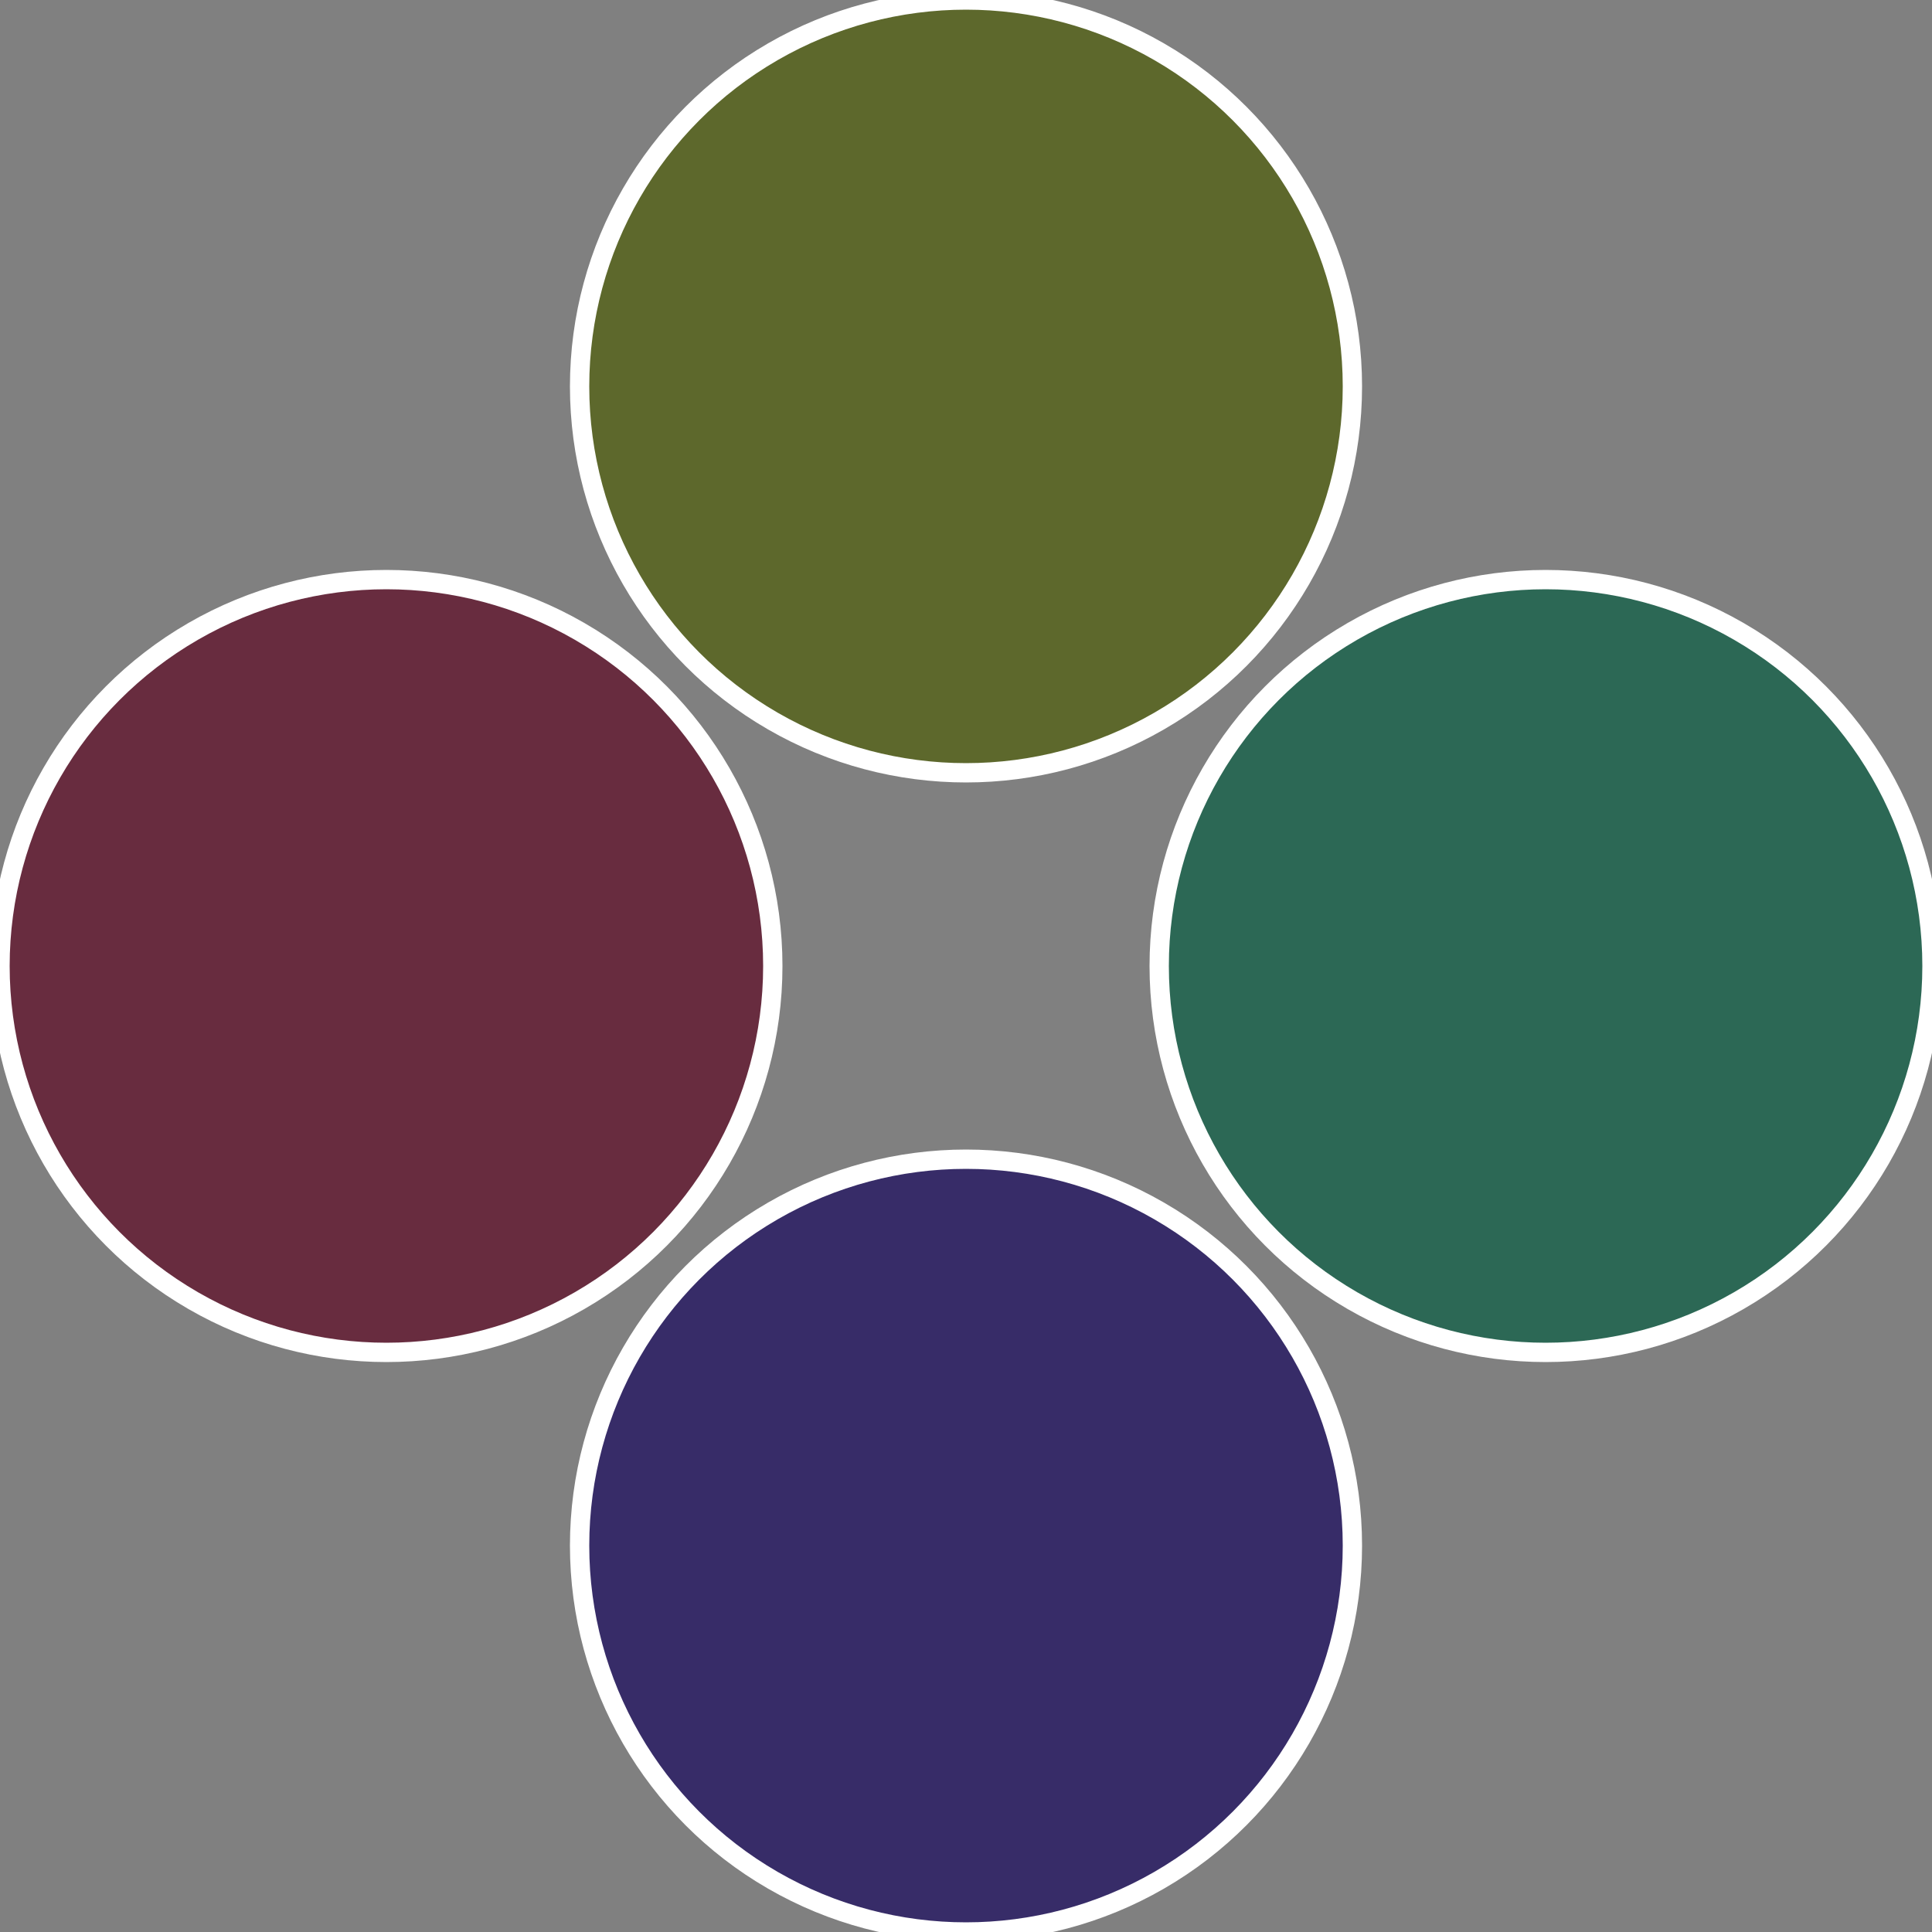
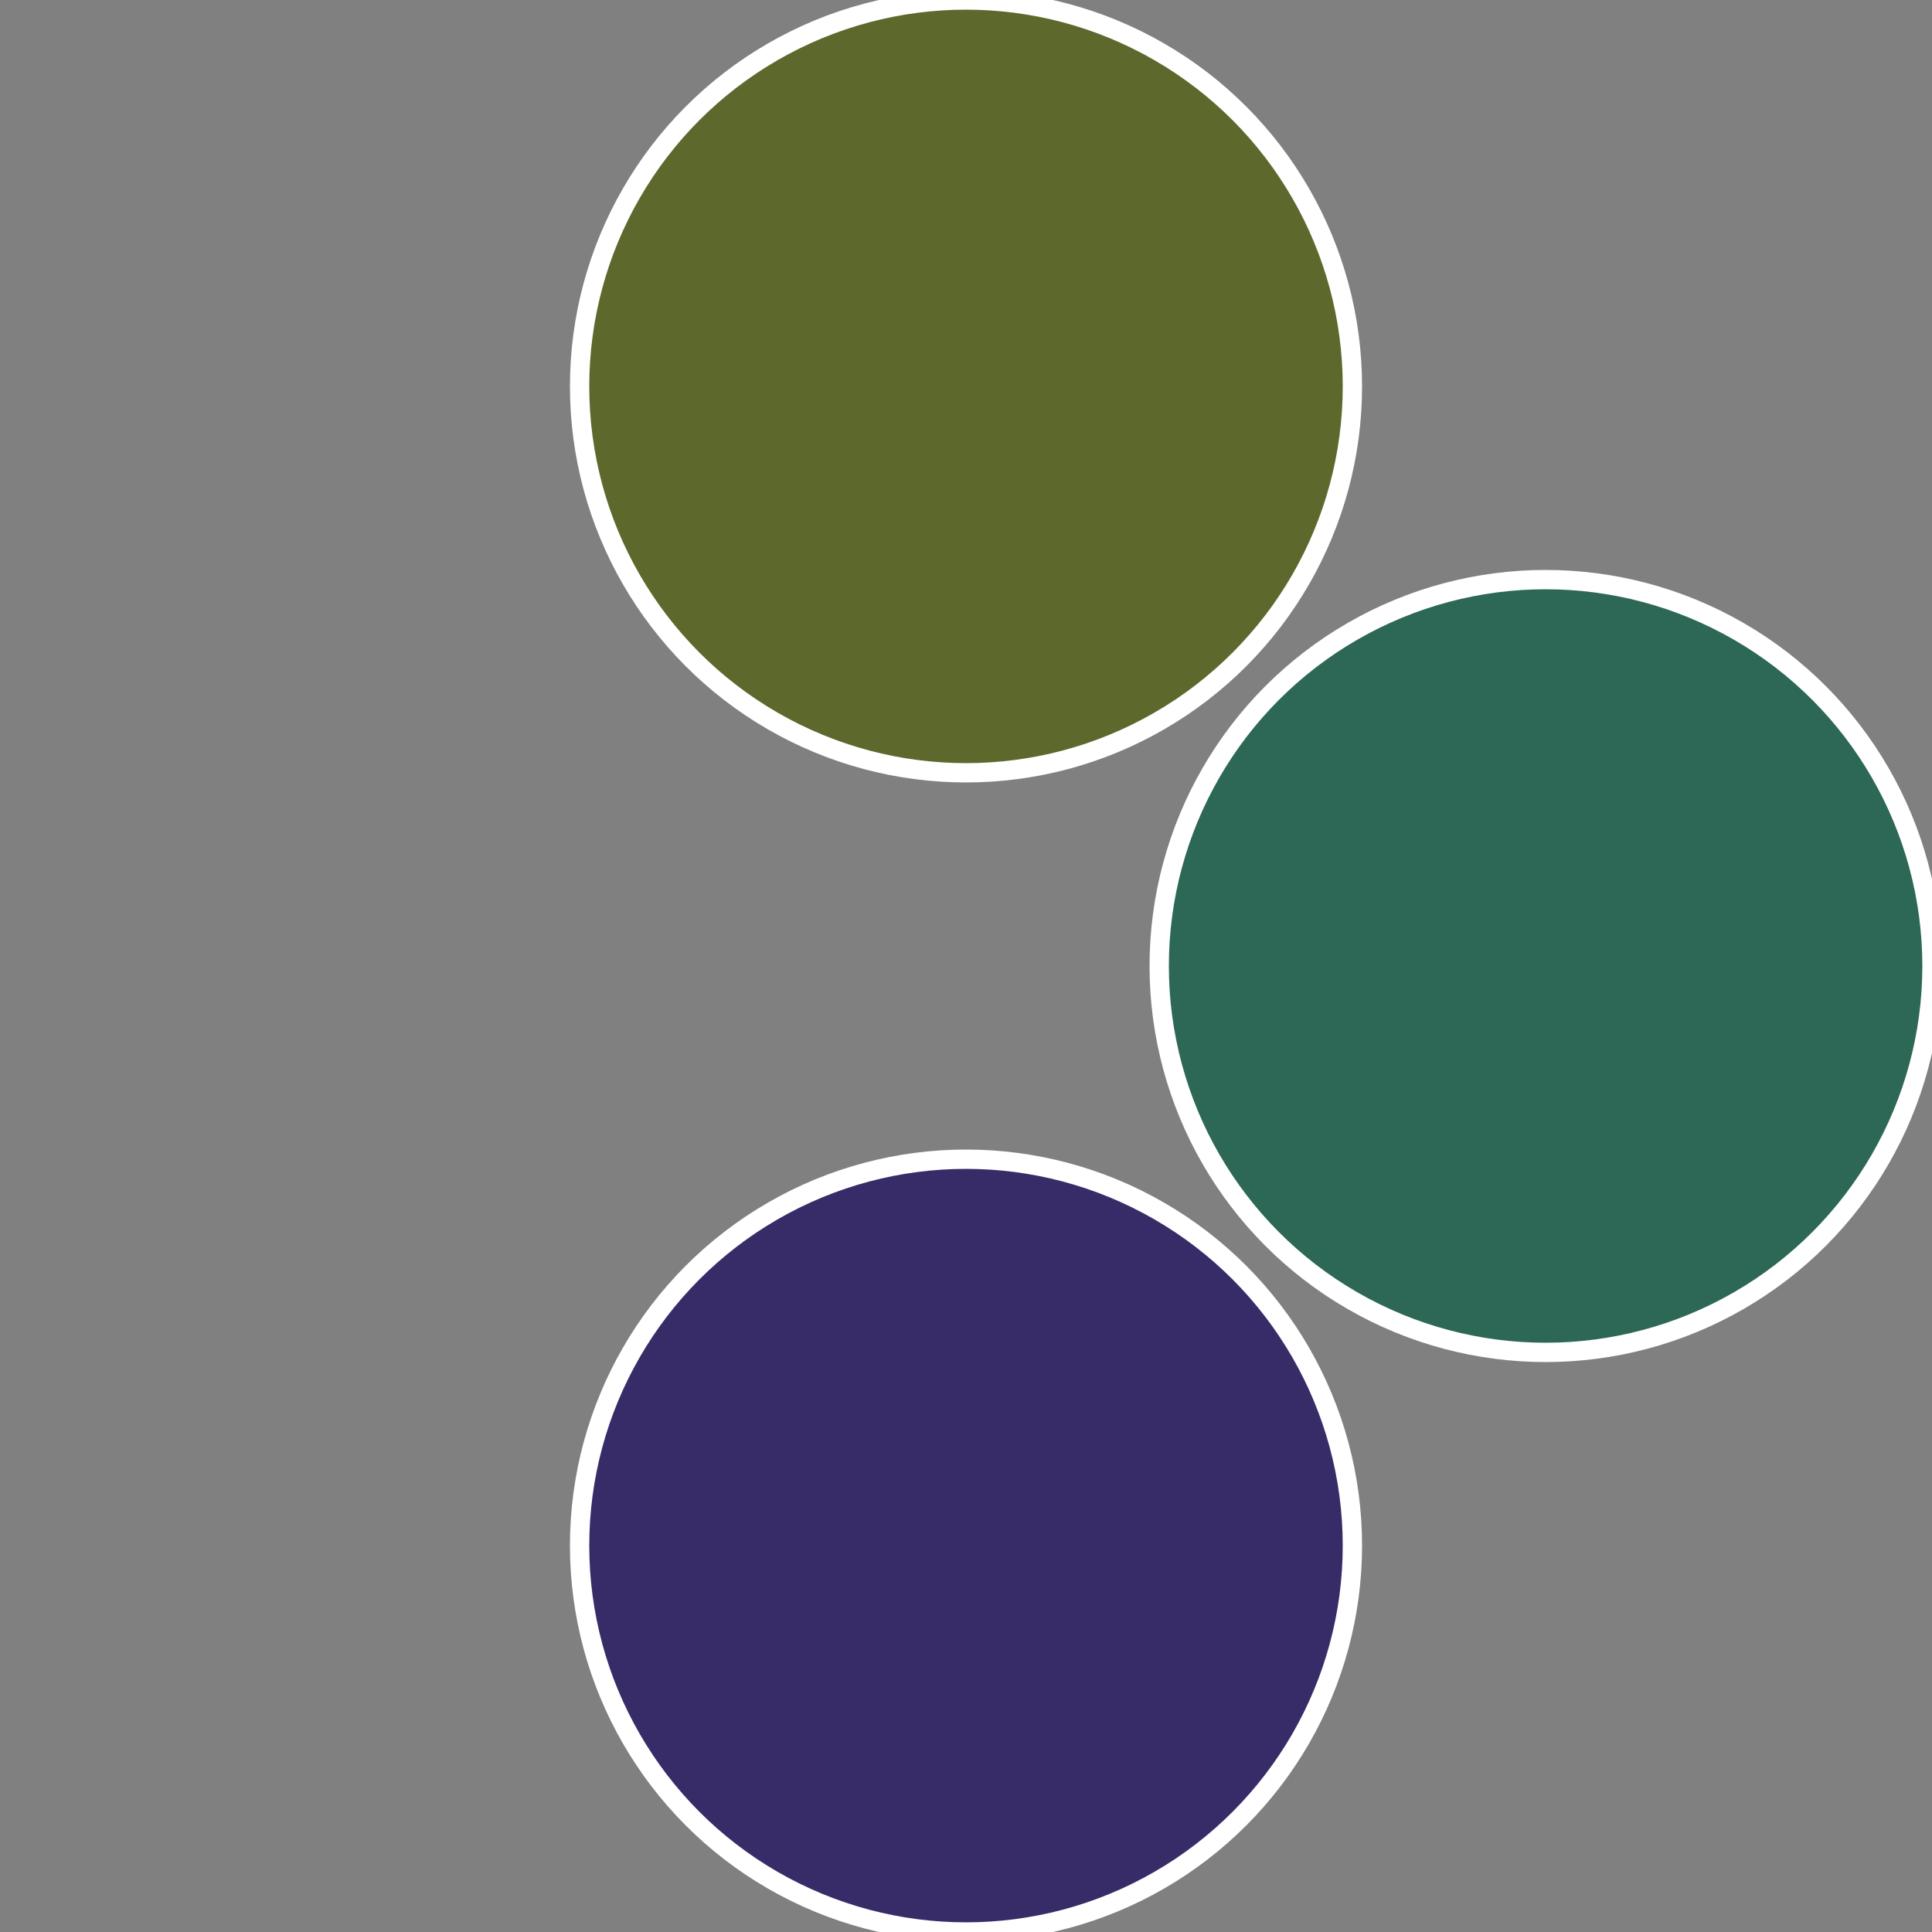
<svg xmlns="http://www.w3.org/2000/svg" width="500" height="500" viewBox="-1 -1 2 2">
  <rect x="-1" y="-1" width="2" height="2" fill="#808080" stroke="none" />
  <circle cx="0.6" cy="0" r="0.4" fill="#2c6855" stroke="#fff" stroke-width="1%" />
  <circle cx="3.6739403974421E-17" cy="0.6" r="0.4" fill="#372c68" stroke="#fff" stroke-width="1%" />
-   <circle cx="-0.6" cy="7.3478807948841E-17" r="0.4" fill="#682c3f" stroke="#fff" stroke-width="1%" />
  <circle cx="-1.1021821192326E-16" cy="-0.6" r="0.4" fill="#5d682c" stroke="#fff" stroke-width="1%" />
</svg>